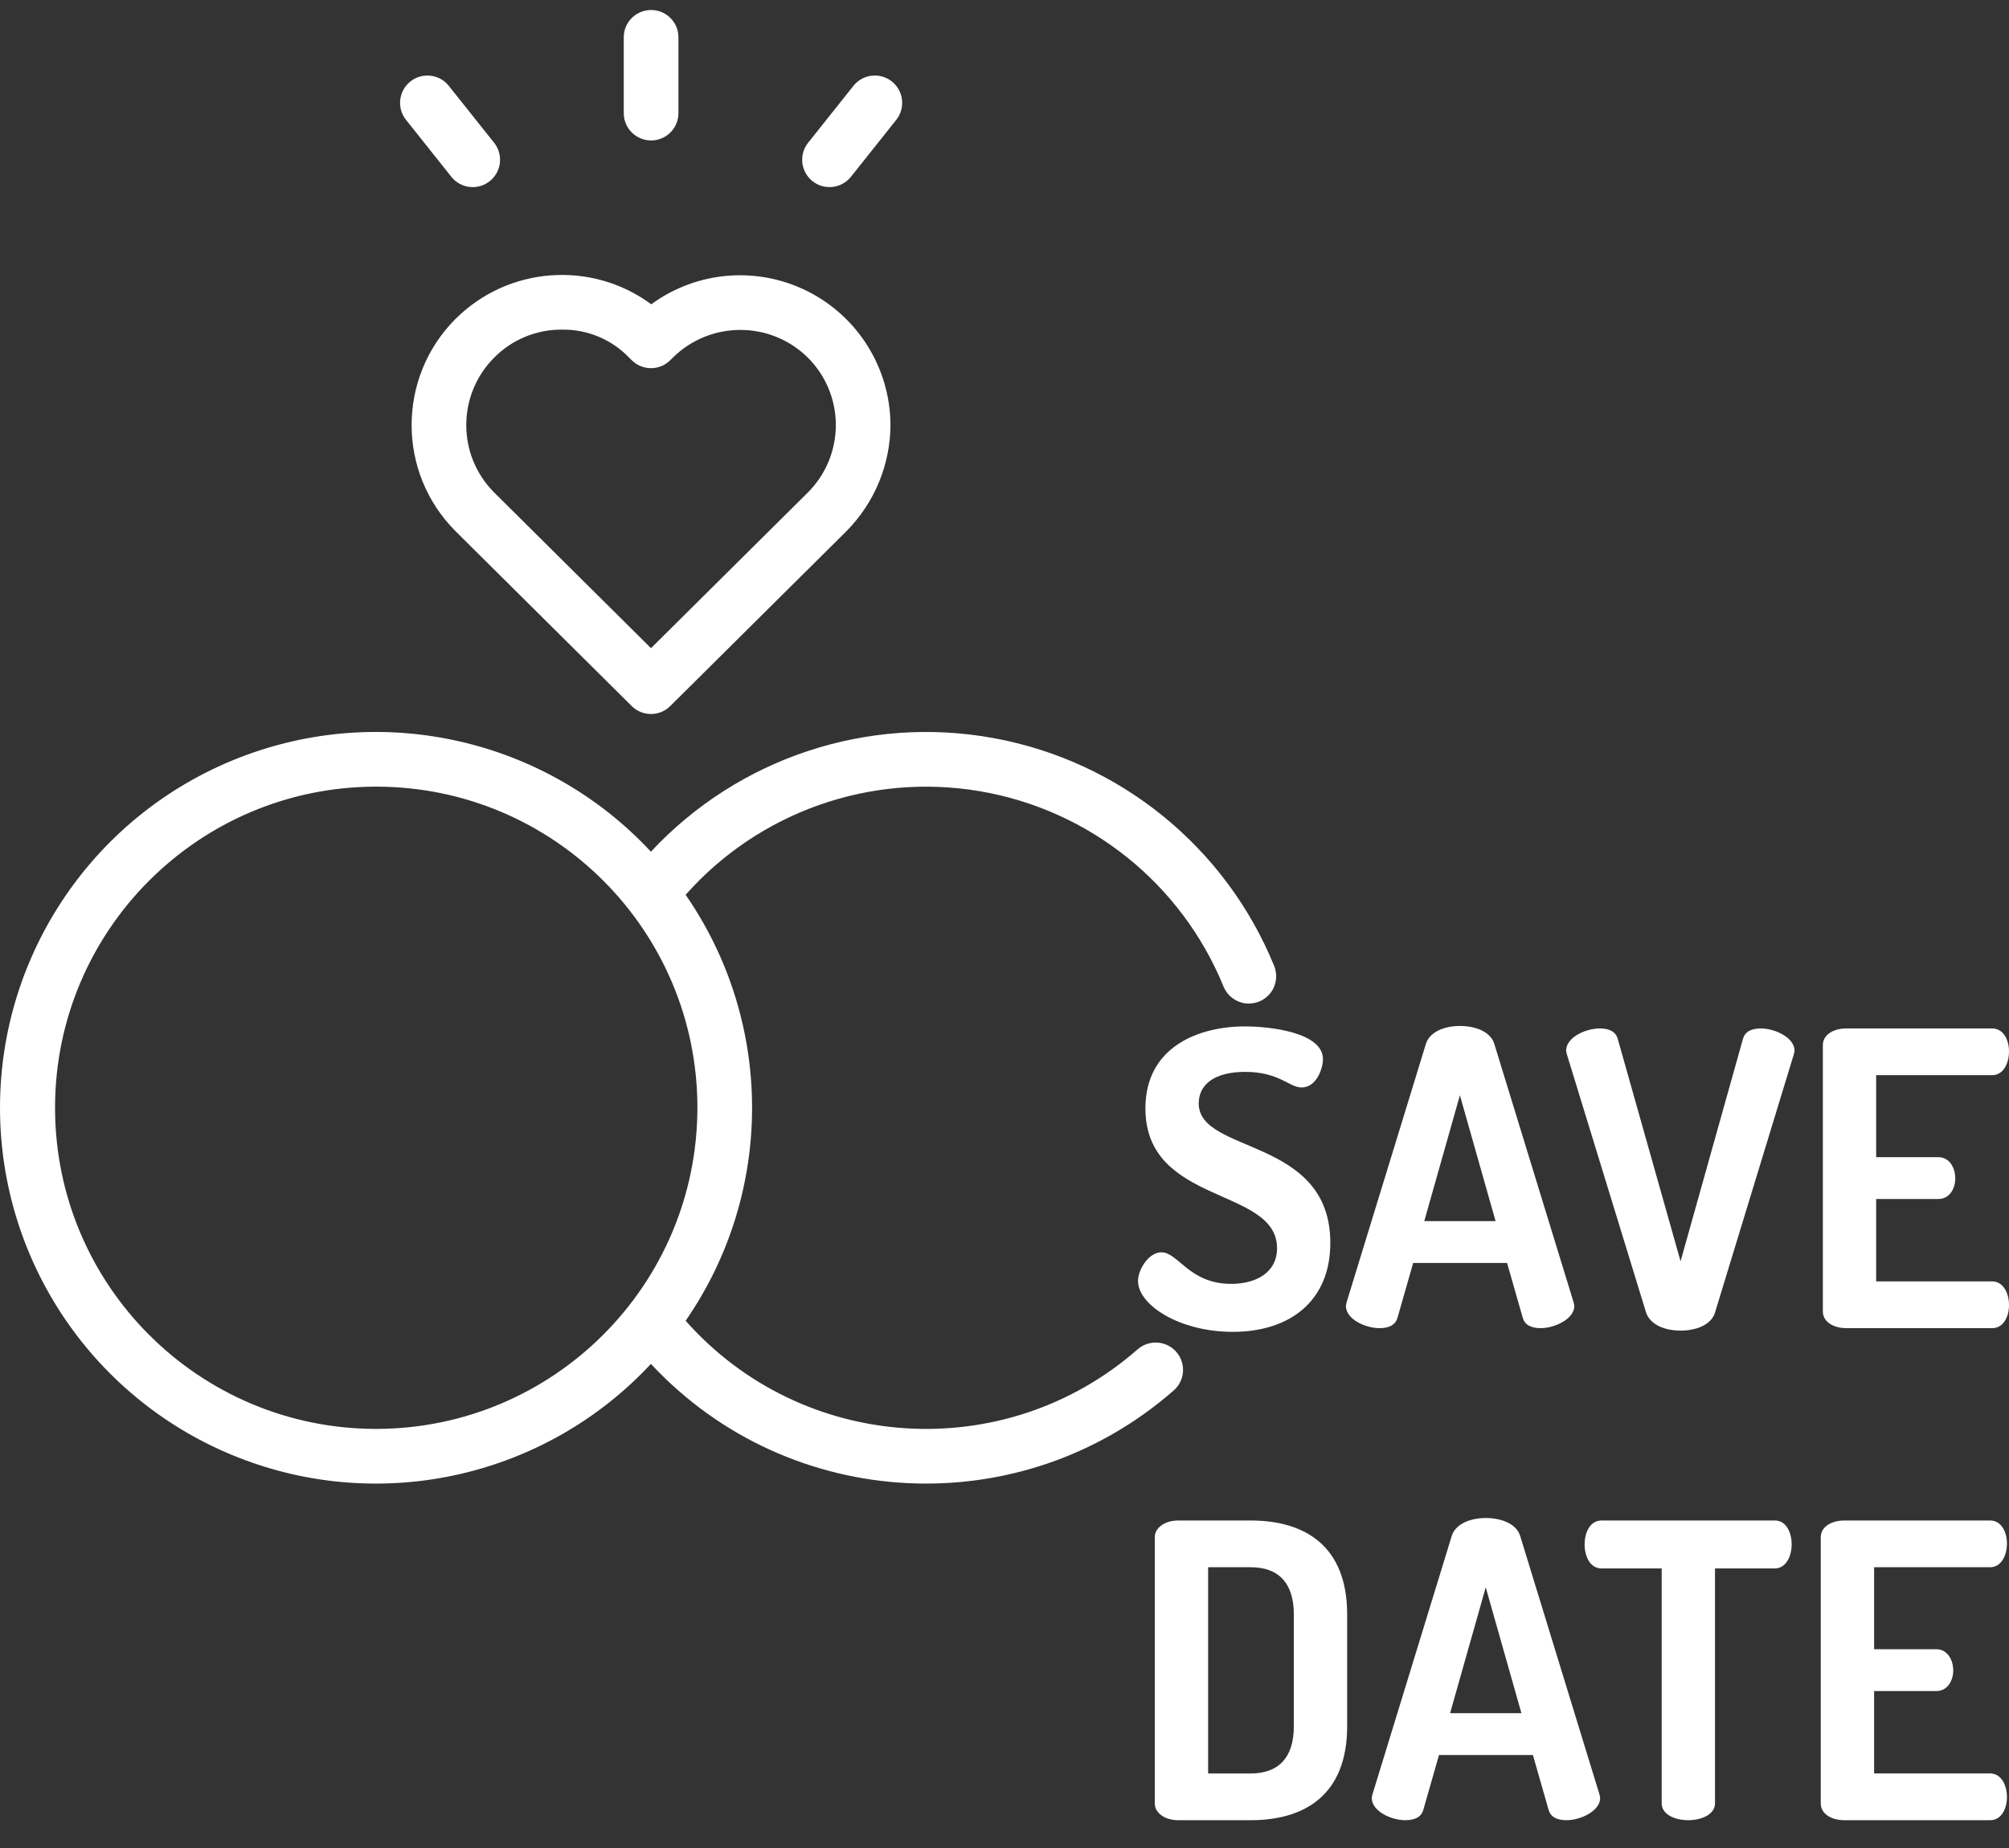
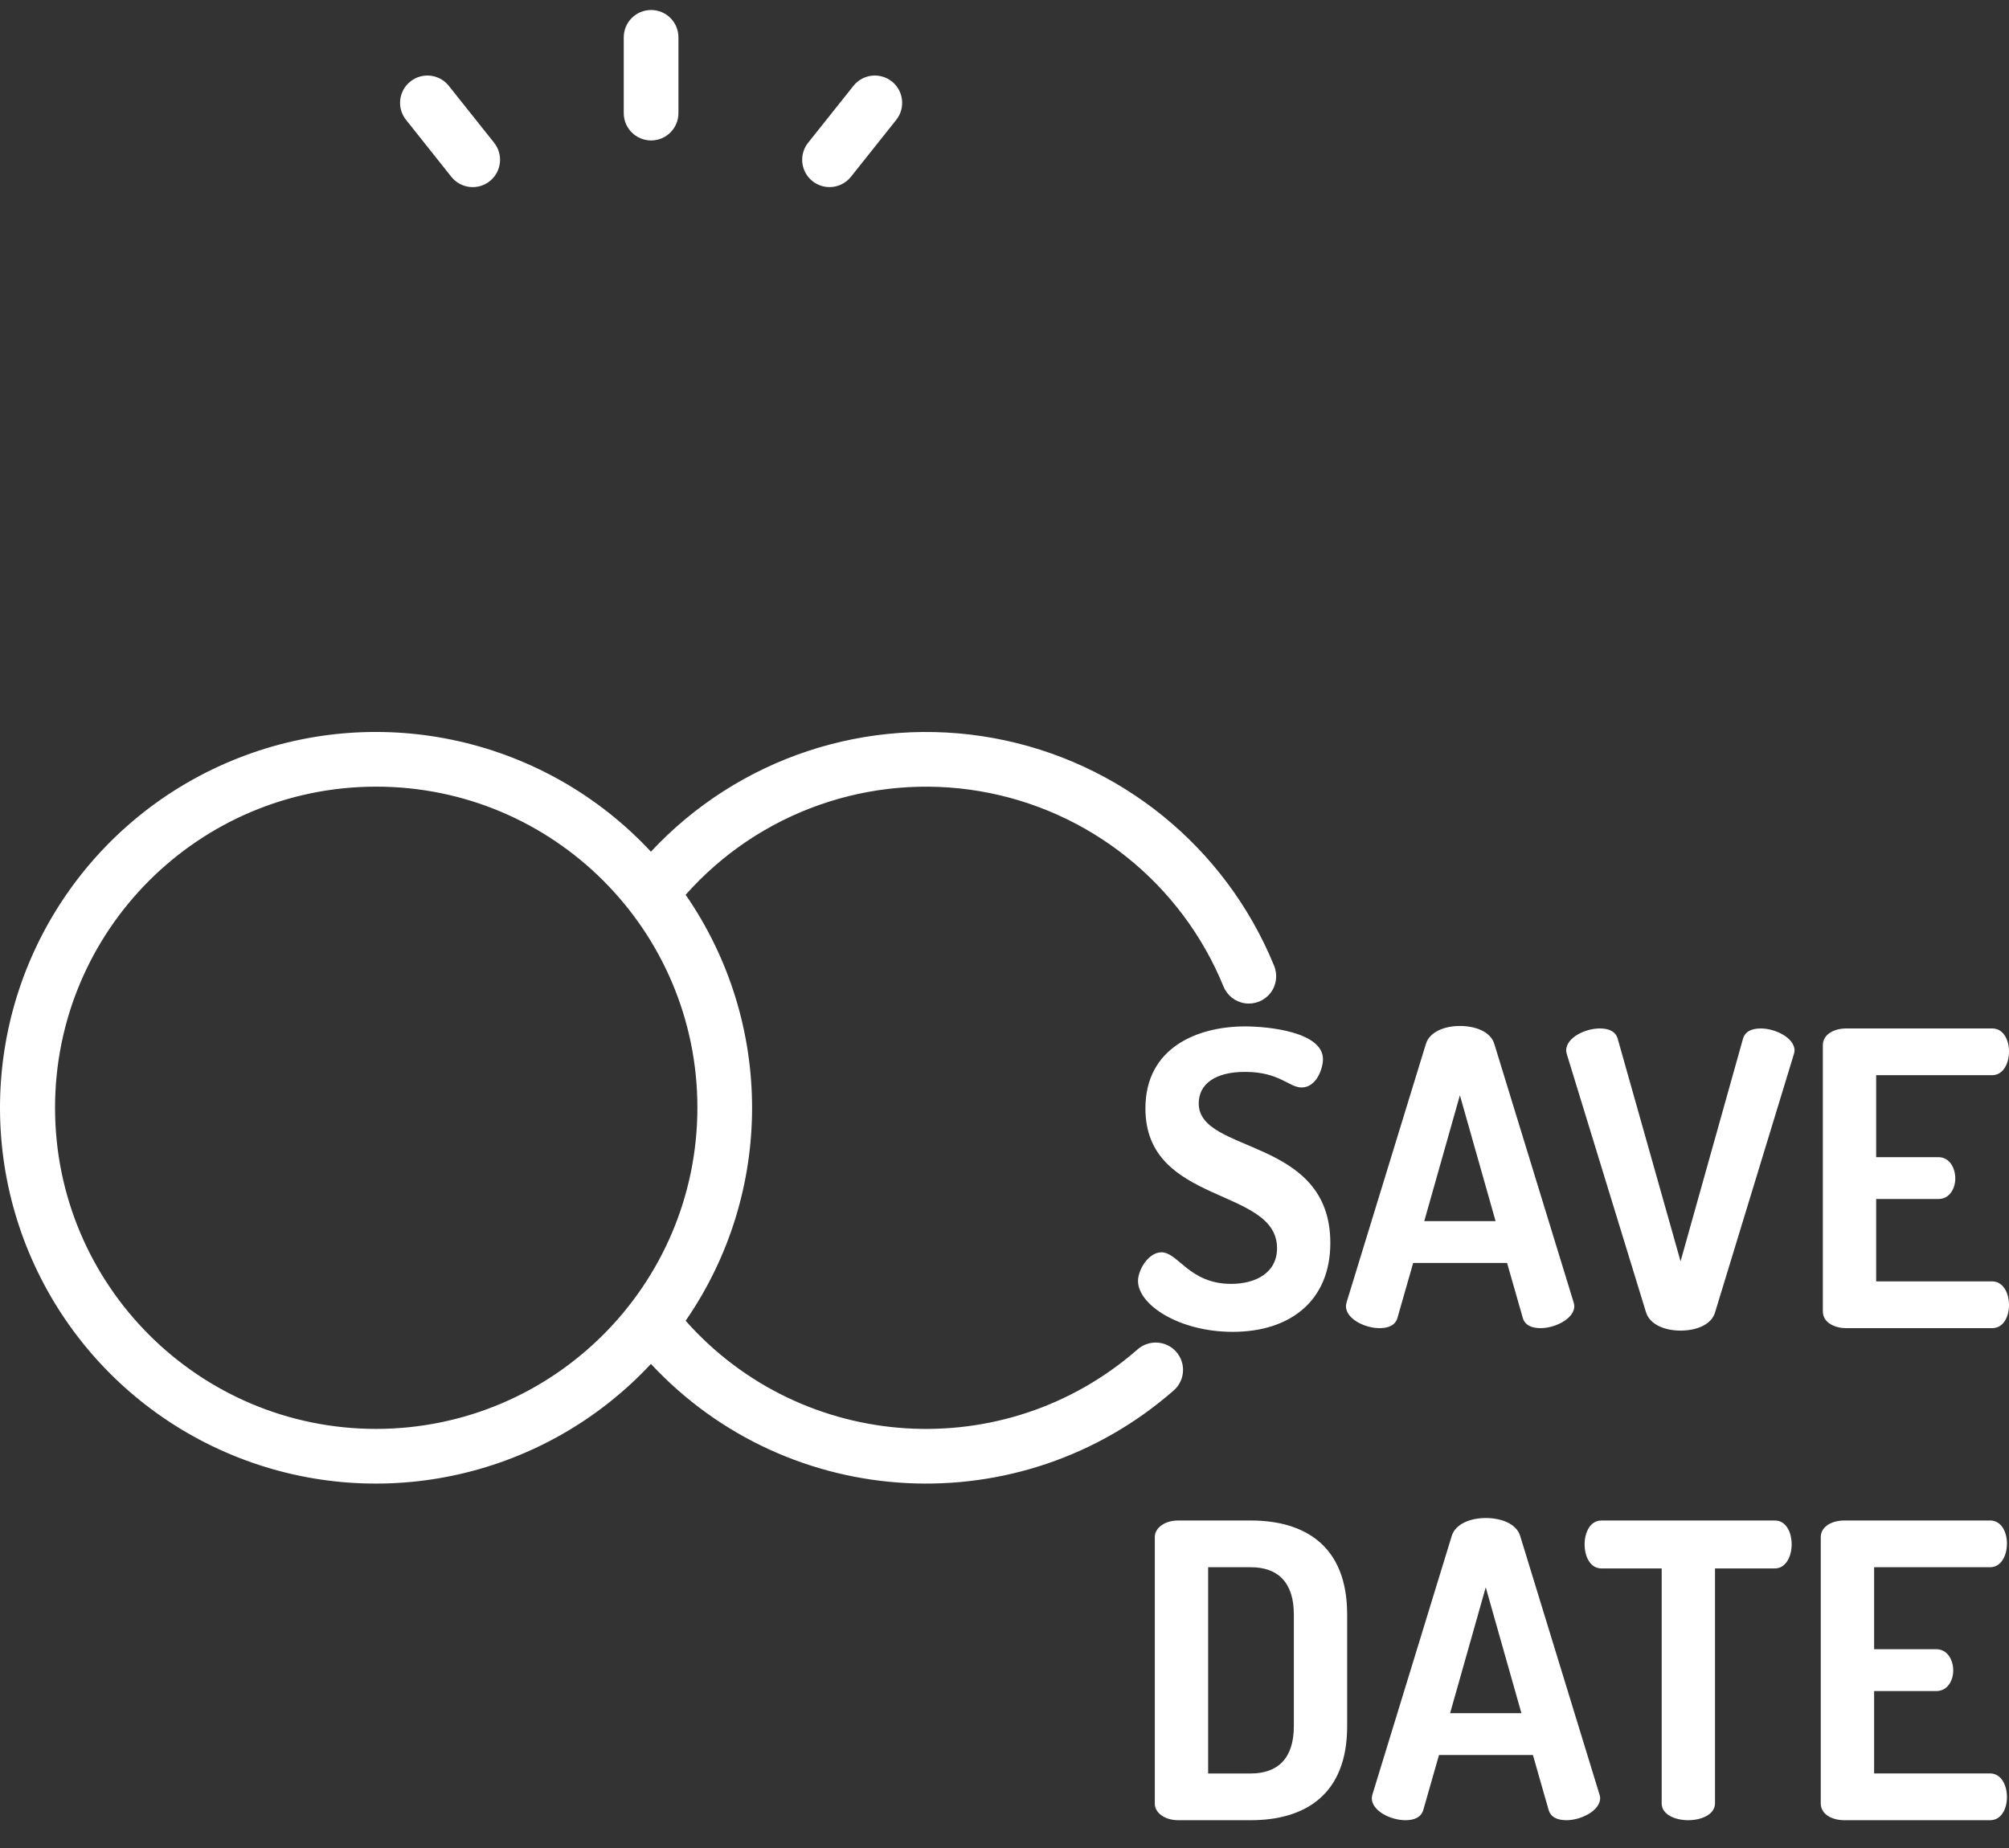
<svg xmlns="http://www.w3.org/2000/svg" width="50" height="46" viewBox="0 0 50 46" fill="none">
  <rect x="0" y="0" width="50" height="46" fill="#333333" stroke="none" />
  <path d="M30.987 26.681C31.844 26.681 32.079 27.069 32.395 27.069C32.763 27.069 32.926 26.599 32.926 26.365C32.926 25.692 31.589 25.549 30.987 25.549C29.813 25.549 28.507 26.069 28.507 27.59C28.507 30.009 31.783 29.539 31.783 31.07C31.783 31.682 31.252 31.958 30.64 31.958C29.599 31.958 29.323 31.172 28.905 31.172C28.589 31.172 28.323 31.601 28.323 31.886C28.323 32.478 29.344 33.152 30.681 33.152C32.089 33.152 33.109 32.397 33.109 30.937C33.109 28.294 29.834 28.733 29.834 27.467C29.834 26.977 30.252 26.681 30.987 26.681Z" fill="white" />
  <path d="M34.783 32.794L35.171 31.437H37.508L37.896 32.794C37.947 32.988 38.12 33.06 38.345 33.06C38.702 33.06 39.182 32.825 39.182 32.509C39.179 32.474 39.172 32.44 39.161 32.407L37.191 25.987C37.1 25.681 36.722 25.538 36.334 25.538C35.956 25.538 35.579 25.681 35.487 25.987L33.517 32.407C33.508 32.44 33.501 32.474 33.497 32.509C33.497 32.835 33.977 33.06 34.334 33.06C34.558 33.06 34.732 32.988 34.783 32.794ZM36.334 27.263L37.222 30.396H35.447L36.334 27.263Z" fill="white" />
  <path d="M43.826 25.6C43.601 25.6 43.428 25.671 43.377 25.865L41.826 31.396L40.264 25.865C40.213 25.671 40.04 25.6 39.815 25.6C39.458 25.6 38.978 25.824 38.978 26.151C38.982 26.185 38.989 26.219 38.999 26.253L40.968 32.672C41.071 32.978 41.438 33.121 41.826 33.121C42.214 33.121 42.591 32.978 42.683 32.672L44.642 26.253C44.653 26.219 44.66 26.185 44.663 26.151C44.663 25.834 44.183 25.6 43.826 25.6Z" fill="white" />
  <path d="M49.582 26.763C49.847 26.763 50 26.487 50 26.171C50 25.895 49.868 25.6 49.582 25.6H45.949C45.653 25.6 45.367 25.742 45.367 26.018V32.642C45.367 32.917 45.653 33.06 45.949 33.06H49.582C49.868 33.06 50 32.764 50 32.488C50 32.172 49.847 31.896 49.582 31.896H46.694V29.845H48.245C48.531 29.845 48.663 29.57 48.663 29.335C48.663 29.059 48.511 28.804 48.245 28.804H46.694V26.763H49.582Z" fill="white" />
  <path d="M31.129 37.848H29.323C28.976 37.848 28.741 38.041 28.741 38.256V44.9C28.741 45.114 28.976 45.308 29.323 45.308H31.129C32.476 45.308 33.528 44.675 33.528 42.971V40.185C33.528 38.48 32.476 37.848 31.129 37.848ZM32.201 42.971C32.201 43.767 31.803 44.145 31.129 44.145H30.068V39.011H31.129C31.803 39.011 32.201 39.388 32.201 40.185V42.971Z" fill="white" />
  <path d="M37.835 38.235C37.743 37.929 37.365 37.786 36.977 37.786C36.6 37.786 36.223 37.929 36.13 38.235L34.161 44.655C34.151 44.688 34.144 44.722 34.141 44.757C34.141 45.083 34.62 45.308 34.977 45.308C35.202 45.308 35.375 45.236 35.426 45.042L35.814 43.685H38.151L38.539 45.042C38.59 45.236 38.763 45.308 38.988 45.308C39.345 45.308 39.825 45.073 39.825 44.757C39.822 44.722 39.816 44.688 39.804 44.655L37.835 38.235ZM36.09 42.644L36.977 39.511L37.865 42.644H36.09Z" fill="white" />
  <path d="M44.173 37.848H39.856C39.57 37.848 39.438 38.154 39.438 38.44C39.438 38.766 39.59 39.041 39.856 39.041H41.356V44.889C41.356 45.165 41.682 45.308 42.019 45.308C42.346 45.308 42.683 45.165 42.683 44.889V39.041H44.173C44.438 39.041 44.591 38.756 44.591 38.44C44.591 38.154 44.459 37.848 44.173 37.848Z" fill="white" />
  <path d="M49.531 39.011C49.796 39.011 49.949 38.735 49.949 38.419C49.949 38.144 49.816 37.848 49.531 37.848H45.898C45.602 37.848 45.315 37.99 45.315 38.266V44.889C45.315 45.165 45.602 45.308 45.898 45.308H49.531C49.816 45.308 49.949 45.012 49.949 44.736C49.949 44.42 49.796 44.144 49.531 44.144H46.643V42.093H48.193C48.48 42.093 48.612 41.818 48.612 41.583C48.612 41.307 48.459 41.052 48.193 41.052H46.643V39.011H49.531Z" fill="white" />
  <path d="M29.275 33.65C29.027 33.367 28.597 33.34 28.314 33.587C25.007 36.485 19.981 36.167 17.064 32.876C19.269 29.686 19.269 25.464 17.064 22.273C18.897 20.206 21.666 19.232 24.389 19.695C27.113 20.159 29.404 21.995 30.449 24.552C30.54 24.779 30.745 24.94 30.987 24.974C31.23 25.008 31.471 24.909 31.621 24.715C31.77 24.521 31.803 24.262 31.709 24.037C30.501 21.083 27.871 18.948 24.731 18.373C21.592 17.799 18.376 18.864 16.2 21.2C13.581 18.386 9.506 17.462 5.929 18.87C2.352 20.277 0 23.73 0 27.574C0 31.419 2.352 34.872 5.929 36.279C9.506 37.687 13.581 36.763 16.2 33.95C19.646 37.65 25.409 37.942 29.212 34.61C29.494 34.363 29.523 33.933 29.275 33.65ZM9.363 35.568C4.948 35.568 1.37 31.989 1.37 27.574C1.37 23.16 4.948 19.581 9.363 19.581C13.778 19.581 17.357 23.16 17.357 27.574C17.352 31.987 13.776 35.563 9.363 35.568Z" fill="white" />
-   <path d="M11.336 7.939C9.88 9.399 9.88 11.764 11.338 13.223L15.722 17.575C15.988 17.839 16.416 17.839 16.681 17.575L21.067 13.221C21.767 12.514 22.161 11.56 22.162 10.565C22.151 9.16 21.354 7.881 20.099 7.25C18.844 6.62 17.342 6.745 16.209 7.574C14.718 6.476 12.648 6.631 11.337 7.939H11.336ZM15.657 8.901L15.721 8.965C15.987 9.231 16.417 9.231 16.683 8.965L16.747 8.901C17.678 7.983 19.174 7.983 20.105 8.901C20.551 9.345 20.802 9.949 20.802 10.579C20.802 11.209 20.552 11.813 20.107 12.258L16.202 16.134L12.299 12.259C11.373 11.332 11.373 9.829 12.299 8.902C12.746 8.449 13.358 8.198 13.994 8.205C14.614 8.198 15.211 8.444 15.644 8.888C15.648 8.892 15.652 8.897 15.656 8.901H15.657Z" fill="white" />
  <path d="M16.885 2.816V0.929C16.885 0.553 16.58 0.249 16.205 0.249C15.829 0.249 15.524 0.553 15.524 0.929V2.816C15.524 3.192 15.829 3.496 16.205 3.496C16.58 3.496 16.885 3.192 16.885 2.816Z" fill="white" />
  <path d="M20.645 4.657C20.852 4.658 21.048 4.563 21.178 4.401L22.31 2.978C22.539 2.684 22.488 2.26 22.197 2.028C21.905 1.796 21.48 1.842 21.245 2.131L20.113 3.553C19.95 3.757 19.919 4.037 20.032 4.272C20.146 4.507 20.384 4.657 20.645 4.657Z" fill="white" />
  <path d="M11.165 2.131C10.93 1.842 10.506 1.796 10.214 2.028C9.922 2.26 9.871 2.684 10.101 2.978L11.233 4.401C11.467 4.695 11.895 4.744 12.189 4.509C12.483 4.275 12.531 3.847 12.297 3.553L11.165 2.131Z" fill="white" />
</svg>